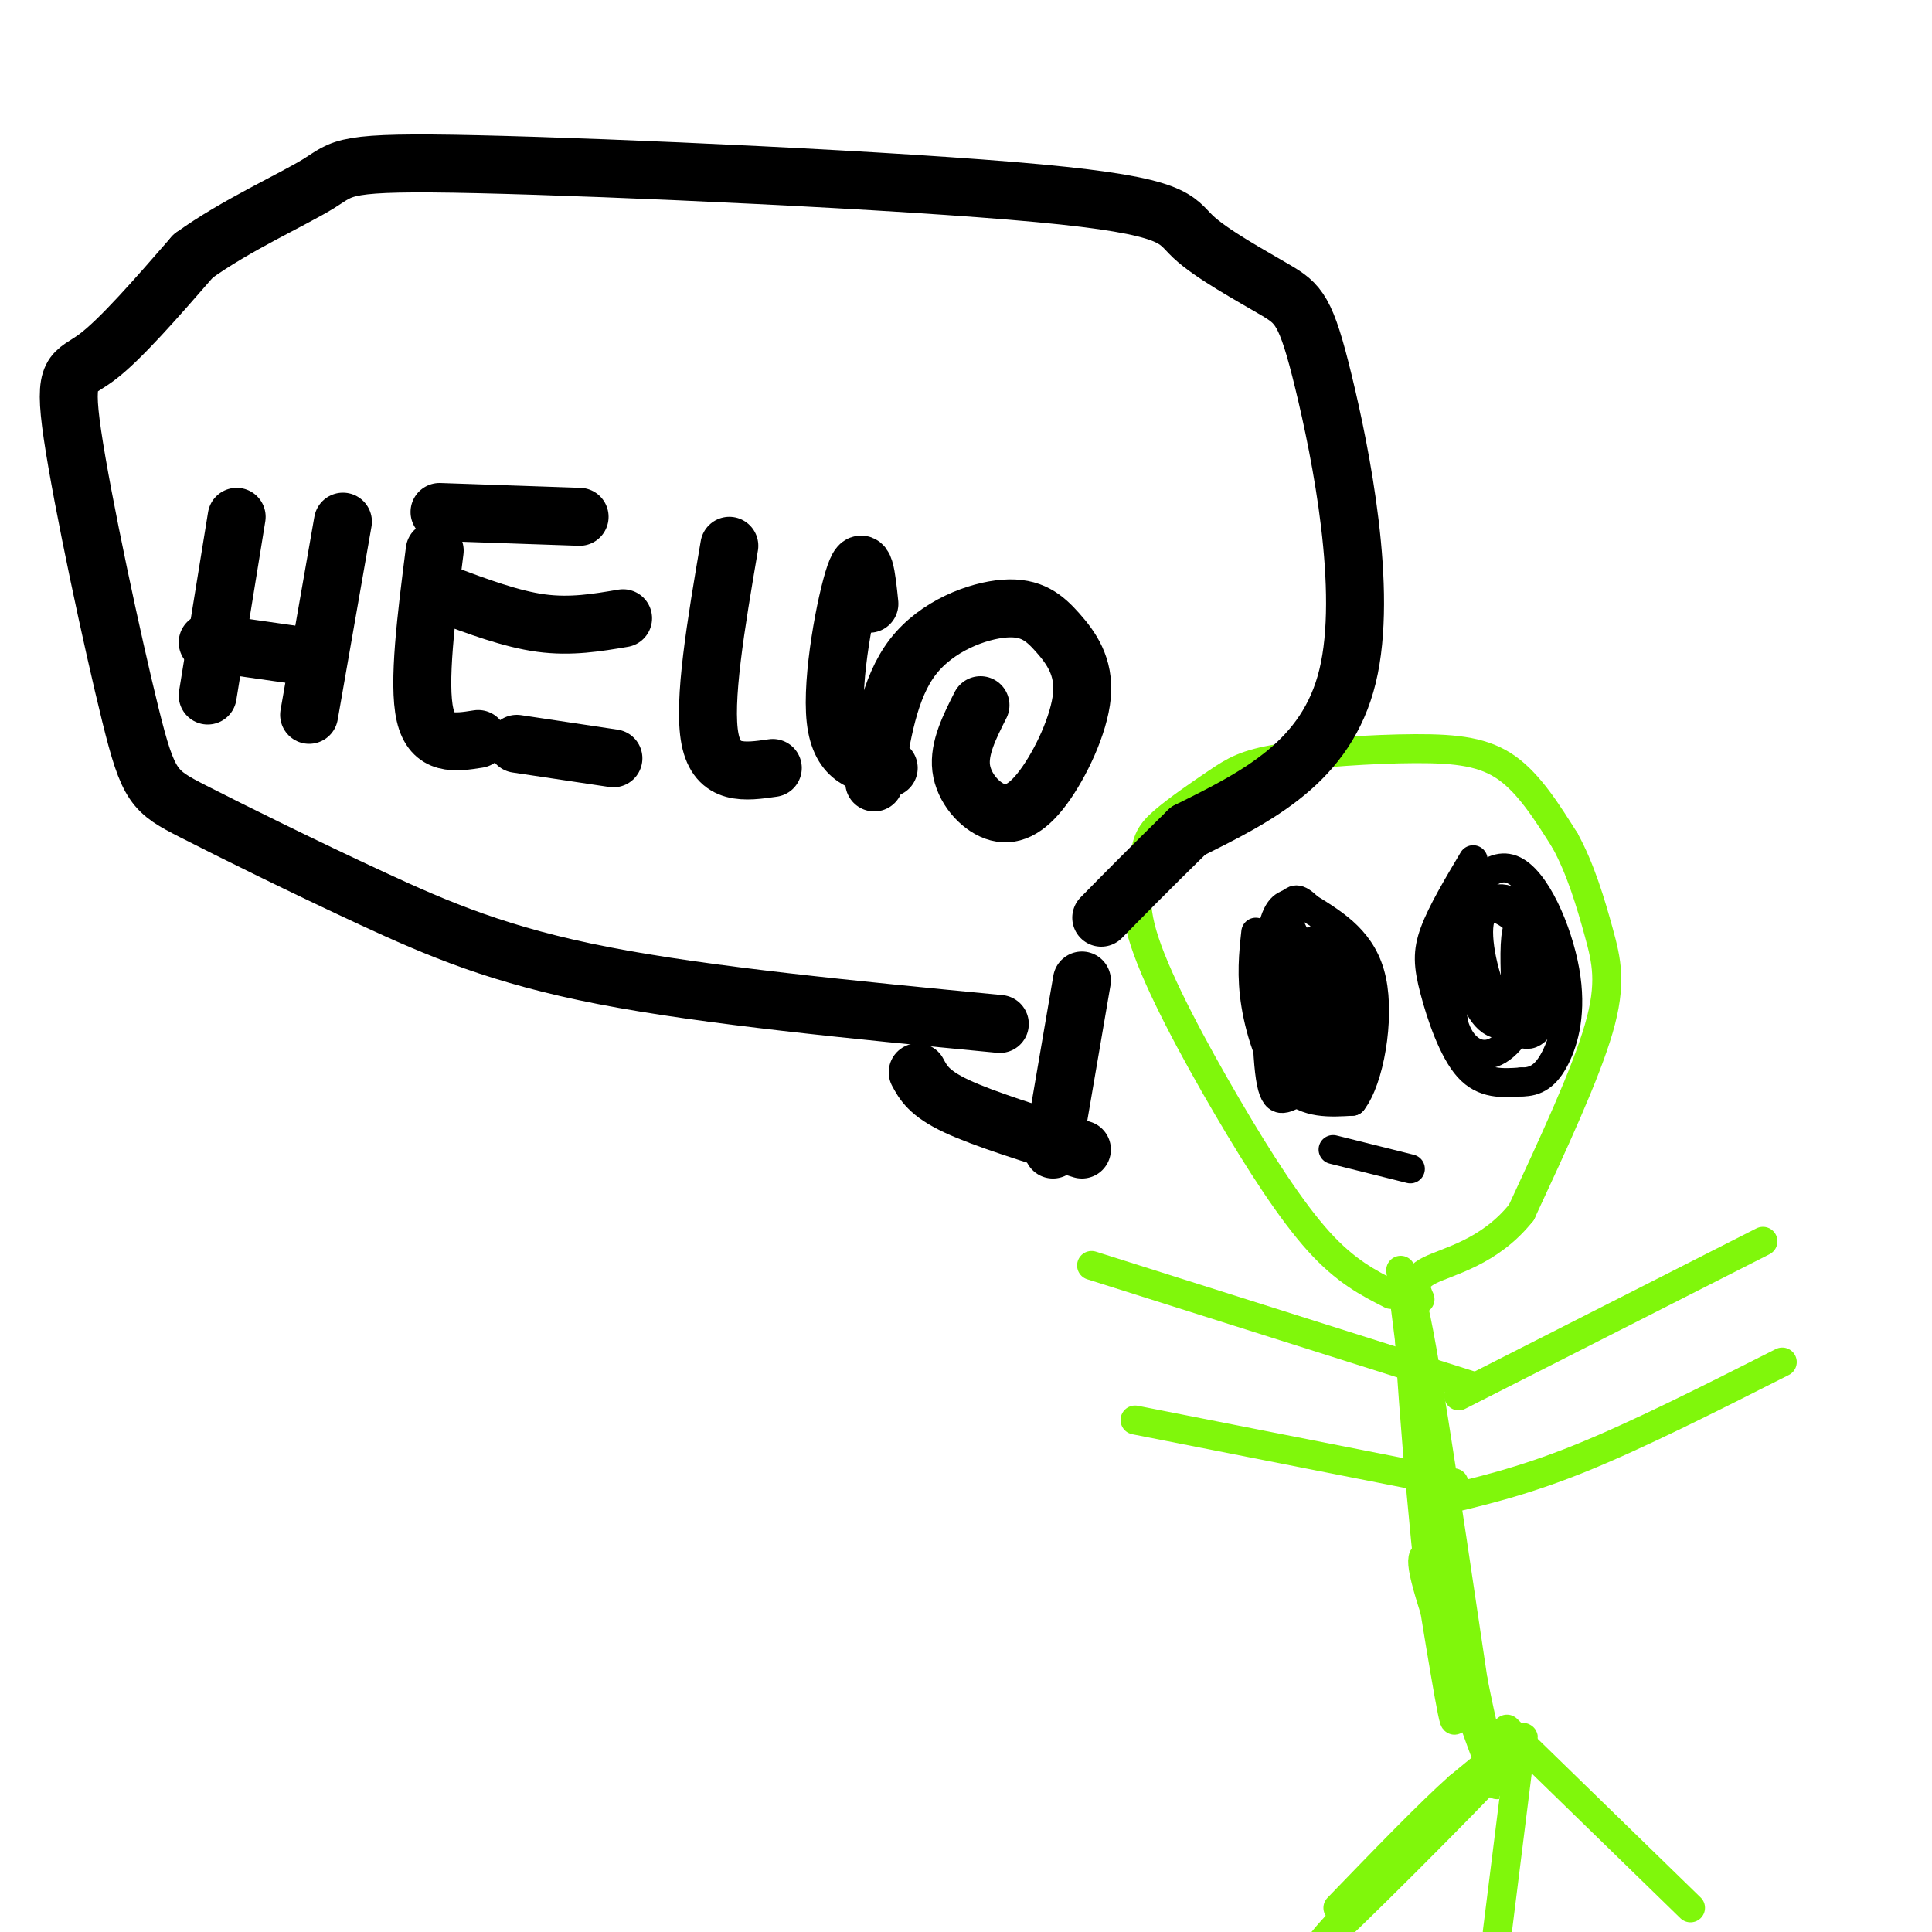
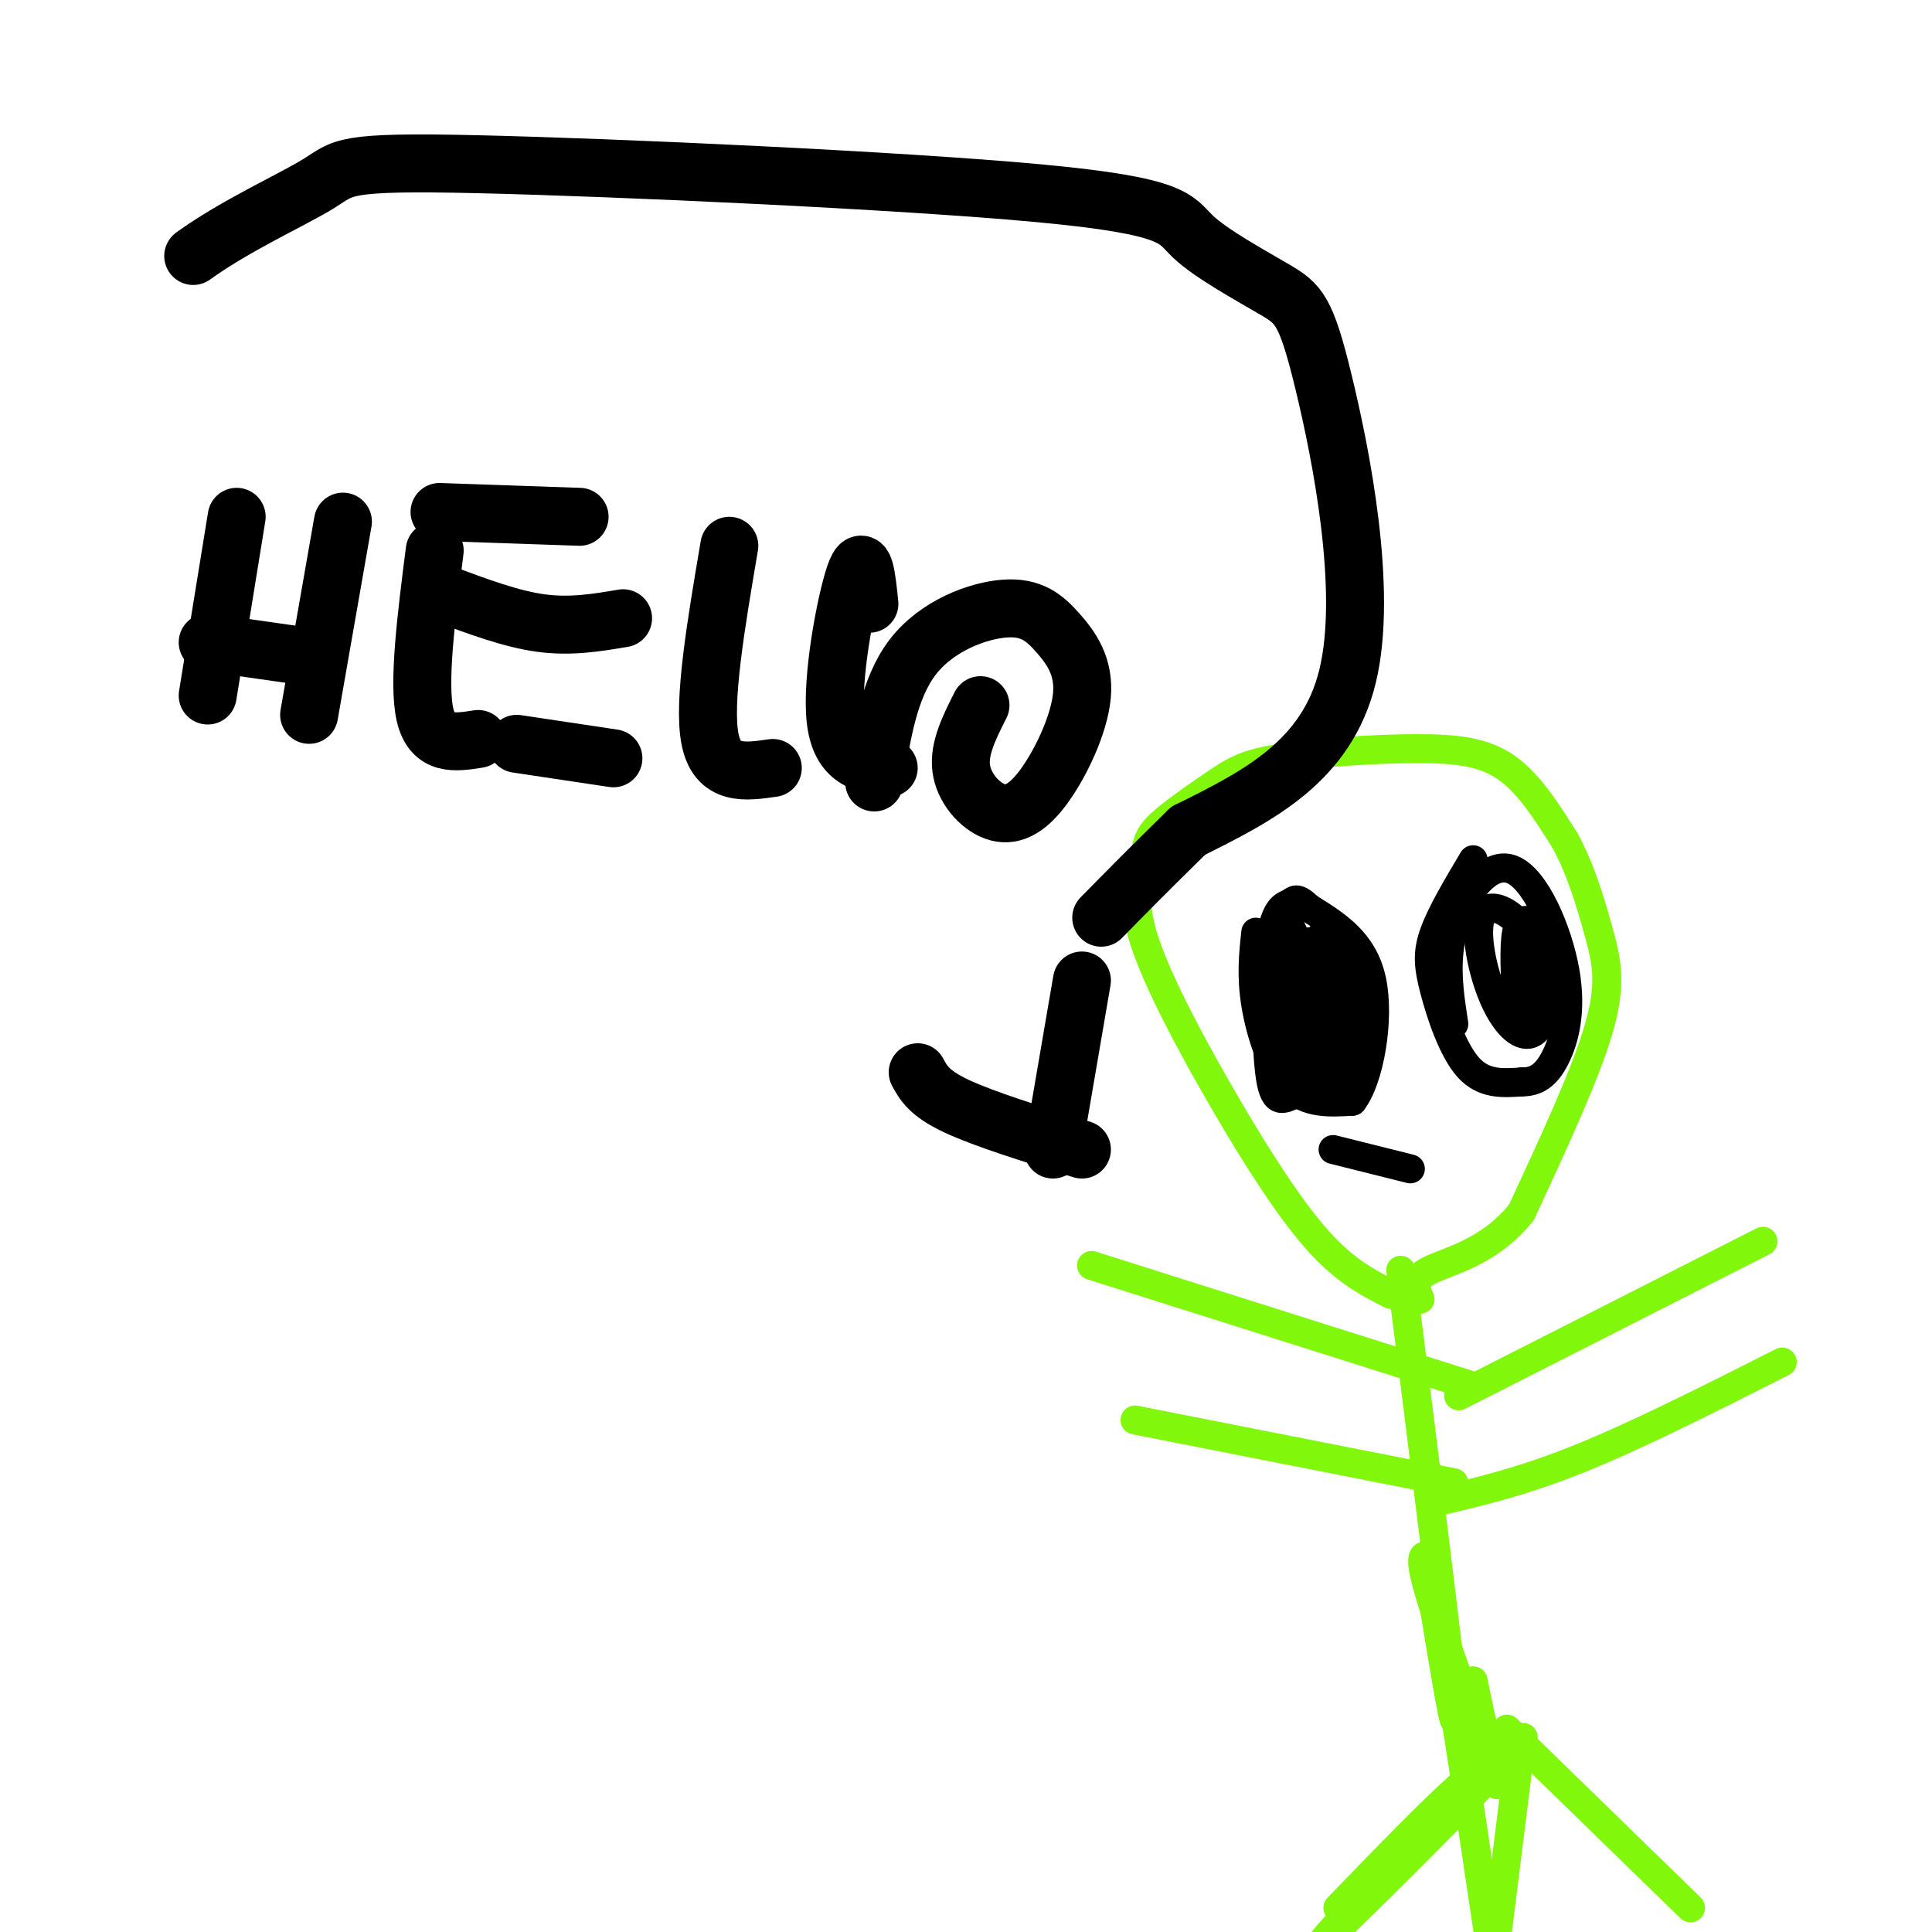
<svg xmlns="http://www.w3.org/2000/svg" viewBox="0 0 400 400" version="1.1">
  <g fill="none" stroke="rgb(128,247,11)" stroke-width="6" stroke-linecap="round" stroke-linejoin="round">
    <path d="M288,268c-4.696,-2.393 -9.393,-4.786 -15,-11c-5.607,-6.214 -12.125,-16.250 -19,-28c-6.875,-11.750 -14.107,-25.214 -17,-34c-2.893,-8.786 -1.446,-12.893 0,-17" />
    <path d="M237,178c0.347,-4.028 1.214,-5.597 4,-8c2.786,-2.403 7.490,-5.638 11,-8c3.510,-2.362 5.828,-3.850 13,-5c7.172,-1.150 19.200,-1.964 28,-2c8.800,-0.036 14.371,0.704 19,4c4.629,3.296 8.314,9.148 12,15" />
    <path d="M324,174c3.250,5.881 5.375,13.083 7,19c1.625,5.917 2.750,10.548 0,20c-2.750,9.452 -9.375,23.726 -16,38" />
    <path d="M315,251c-6.622,8.311 -15.178,10.089 -19,12c-3.822,1.911 -2.911,3.956 -2,6" />
  </g>
  <g fill="none" stroke="rgb(0,0,0)" stroke-width="6" stroke-linecap="round" stroke-linejoin="round">
    <path d="M260,193c-0.489,4.511 -0.978,9.022 0,15c0.978,5.978 3.422,13.422 7,17c3.578,3.578 8.289,3.289 13,3" />
    <path d="M280,228c3.489,-4.422 5.711,-16.978 4,-25c-1.711,-8.022 -7.356,-11.511 -13,-15" />
    <path d="M271,188c-2.690,-2.594 -2.915,-1.578 -4,-1c-1.085,0.578 -3.030,0.720 -4,8c-0.970,7.280 -0.964,21.699 0,28c0.964,6.301 2.887,4.483 6,3c3.113,-1.483 7.415,-2.630 10,-5c2.585,-2.370 3.453,-5.963 3,-9c-0.453,-3.037 -2.226,-5.519 -4,-8" />
    <path d="M278,204c-1.998,-3.888 -4.994,-9.607 -7,-9c-2.006,0.607 -3.021,7.541 -3,13c0.021,5.459 1.078,9.443 3,9c1.922,-0.443 4.710,-5.311 6,-9c1.290,-3.689 1.083,-6.197 0,-8c-1.083,-1.803 -3.041,-2.902 -5,-4" />
    <path d="M272,196c-0.981,4.717 -0.934,18.510 0,20c0.934,1.490 2.756,-9.322 3,-16c0.244,-6.678 -1.088,-9.221 -2,-4c-0.912,5.221 -1.403,18.206 0,21c1.403,2.794 4.702,-4.603 8,-12" />
    <path d="M281,205c0.480,-3.998 -2.319,-7.993 -4,-10c-1.681,-2.007 -2.243,-2.027 -3,1c-0.757,3.027 -1.708,9.101 -1,15c0.708,5.899 3.076,11.622 4,10c0.924,-1.622 0.402,-10.591 -2,-17c-2.402,-6.409 -6.686,-10.260 -8,-7c-1.314,3.260 0.343,13.630 2,24" />
    <path d="M269,221c1.974,4.804 5.911,4.813 5,-4c-0.911,-8.813 -6.668,-26.450 -7,-25c-0.332,1.450 4.762,21.986 7,26c2.238,4.014 1.619,-8.493 1,-21" />
    <path d="M275,197c0.167,-3.500 0.083,-1.750 0,0" />
    <path d="M305,178c-3.238,5.440 -6.476,10.881 -8,15c-1.524,4.119 -1.333,6.917 0,12c1.333,5.083 3.810,12.452 7,16c3.190,3.548 7.095,3.274 11,3" />
    <path d="M315,224c3.038,0.049 5.135,-1.329 7,-5c1.865,-3.671 3.500,-9.633 2,-18c-1.500,-8.367 -6.135,-19.137 -11,-21c-4.865,-1.863 -9.962,5.182 -12,12c-2.038,6.818 -1.019,13.409 0,20" />
-     <path d="M301,212c1.361,4.891 4.762,7.118 8,6c3.238,-1.118 6.312,-5.581 8,-11c1.688,-5.419 1.988,-11.795 0,-16c-1.988,-4.205 -6.265,-6.240 -9,-4c-2.735,2.240 -3.929,8.755 -4,13c-0.071,4.245 0.981,6.220 2,8c1.019,1.780 2.005,3.366 4,4c1.995,0.634 4.997,0.317 8,0" />
    <path d="M318,212c1.621,-3.254 1.673,-11.389 -1,-17c-2.673,-5.611 -8.071,-8.699 -10,-6c-1.929,2.699 -0.388,11.186 2,17c2.388,5.814 5.624,8.955 8,8c2.376,-0.955 3.894,-6.007 4,-10c0.106,-3.993 -1.198,-6.926 -2,-9c-0.802,-2.074 -1.100,-3.289 -2,-4c-0.900,-0.711 -2.400,-0.917 -3,2c-0.600,2.917 -0.300,8.959 0,15" />
    <path d="M314,208c0.044,3.570 0.156,4.995 2,5c1.844,0.005 5.422,-1.411 6,-5c0.578,-3.589 -1.844,-9.351 -4,-11c-2.156,-1.649 -4.044,0.815 -4,4c0.044,3.185 2.022,7.093 4,11" />
    <path d="M276,238c0.000,0.000 16.000,4.000 16,4" />
  </g>
  <g fill="none" stroke="rgb(128,247,11)" stroke-width="6" stroke-linecap="round" stroke-linejoin="round">
    <path d="M290,263c5.000,39.667 10.000,79.333 11,90c1.000,10.667 -2.000,-7.667 -5,-26" />
-     <path d="M296,327c-2.244,-20.444 -5.356,-58.556 -4,-58c1.356,0.556 7.178,39.778 13,79" />
+     <path d="M296,327c1.356,0.556 7.178,39.778 13,79" />
    <path d="M305,348c3.702,18.643 6.458,25.750 4,19c-2.458,-6.750 -10.131,-27.357 -13,-37c-2.869,-9.643 -0.935,-8.321 1,-7" />
    <path d="M305,287c0.000,0.000 -79.000,-25.000 -79,-25" />
    <path d="M302,289c0.000,0.000 63.000,-32.000 63,-32" />
    <path d="M301,307c0.000,0.000 -66.000,-13.000 -66,-13" />
    <path d="M297,311c9.000,-2.083 18.000,-4.167 30,-9c12.000,-4.833 27.000,-12.417 42,-20" />
    <path d="M312,361c-20.489,21.667 -40.978,43.333 -38,41c2.978,-2.333 29.422,-28.667 38,-38c8.578,-9.333 -0.711,-1.667 -10,6" />
    <path d="M302,370c-5.833,5.167 -15.417,15.083 -25,25" />
    <path d="M315,360c0.000,0.000 -5.000,40.000 -5,40" />
    <path d="M312,358c0.000,0.000 38.000,37.000 38,37" />
  </g>
  <g fill="none" stroke="rgb(0,0,0)" stroke-width="12" stroke-linecap="round" stroke-linejoin="round">
    <path d="M49,107c0.000,0.000 -6.000,37.000 -6,37" />
    <path d="M71,108c0.000,0.000 -7.000,40.000 -7,40" />
    <path d="M43,133c0.000,0.000 21.000,3.000 21,3" />
    <path d="M90,114c-1.750,13.750 -3.500,27.500 -2,34c1.500,6.500 6.250,5.750 11,5" />
    <path d="M92,123c6.917,2.583 13.833,5.167 20,6c6.167,0.833 11.583,-0.083 17,-1" />
    <path d="M91,106c0.000,0.000 29.000,1.000 29,1" />
    <path d="M107,154c0.000,0.000 20.000,3.000 20,3" />
    <path d="M151,113c-2.750,16.167 -5.500,32.333 -4,40c1.500,7.667 7.250,6.833 13,6" />
    <path d="M180,125c-0.578,-5.644 -1.156,-11.289 -3,-6c-1.844,5.289 -4.956,21.511 -4,30c0.956,8.489 5.978,9.244 11,10" />
    <path d="M203,146c-2.252,4.453 -4.504,8.907 -4,13c0.504,4.093 3.765,7.827 7,9c3.235,1.173 6.446,-0.214 10,-5c3.554,-4.786 7.452,-12.970 8,-19c0.548,-6.030 -2.255,-9.905 -5,-13c-2.745,-3.095 -5.431,-5.410 -11,-5c-5.569,0.410 -14.020,3.546 -19,10c-4.980,6.454 -6.490,16.227 -8,26" />
    <path d="M224,238c-10.167,-3.167 -20.333,-6.333 -26,-9c-5.667,-2.667 -6.833,-4.833 -8,-7" />
    <path d="M218,238c0.000,0.000 6.000,-35.000 6,-35" />
-     <path d="M207,212c-30.265,-2.918 -60.530,-5.835 -82,-10c-21.470,-4.165 -34.144,-9.577 -48,-16c-13.856,-6.423 -28.892,-13.856 -37,-18c-8.108,-4.144 -9.287,-4.997 -13,-20c-3.713,-15.003 -9.961,-44.155 -12,-58c-2.039,-13.845 0.132,-12.384 5,-16c4.868,-3.616 12.434,-12.308 20,-21" />
    <path d="M40,53c8.745,-6.334 20.607,-11.668 26,-15c5.393,-3.332 4.318,-4.662 33,-4c28.682,0.662 87.122,3.317 116,6c28.878,2.683 28.194,5.393 32,9c3.806,3.607 12.103,8.111 17,11c4.897,2.889 6.395,4.162 10,19c3.605,14.838 9.316,43.239 5,61c-4.316,17.761 -18.658,24.880 -33,32" />
    <path d="M246,172c-8.500,8.333 -13.250,13.167 -18,18" />
  </g>
</svg>